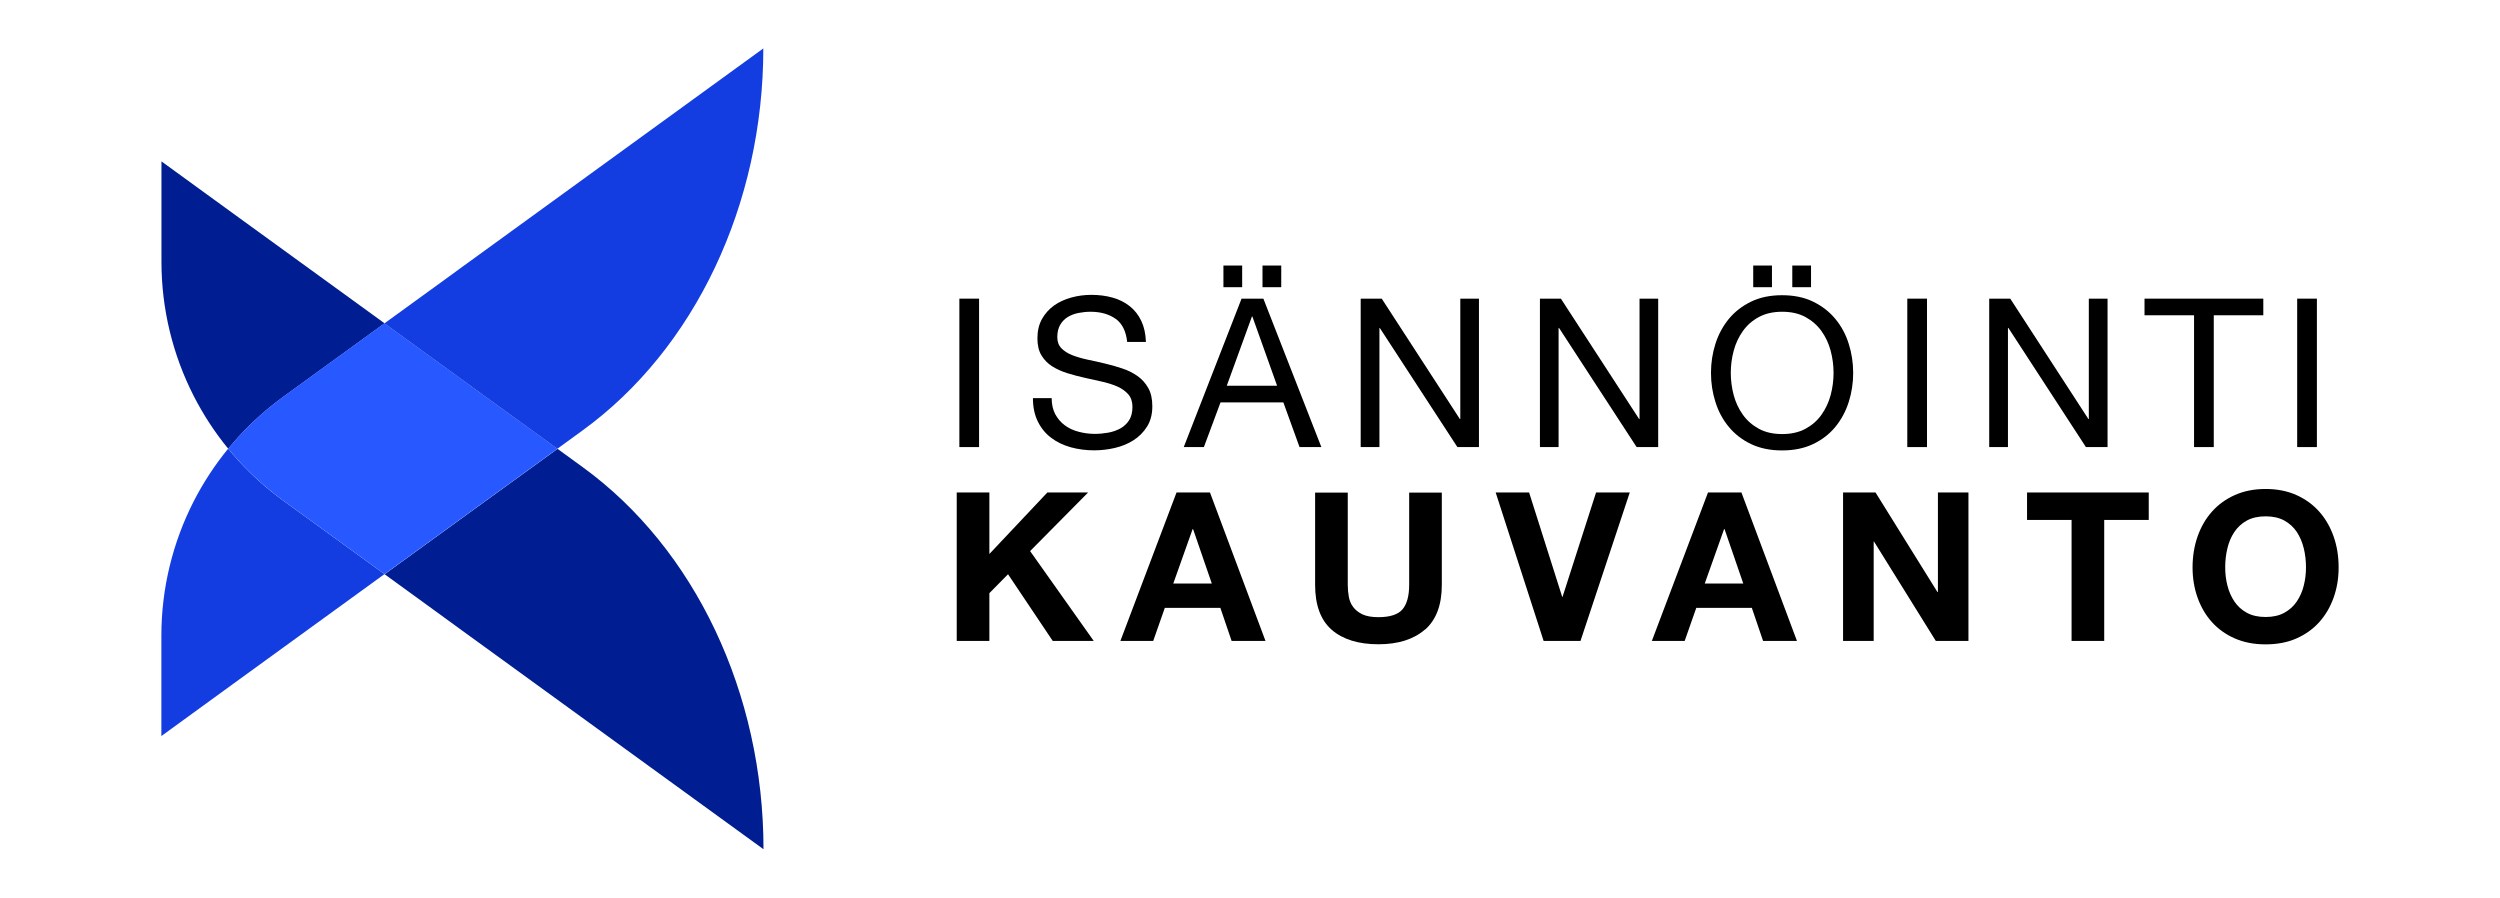
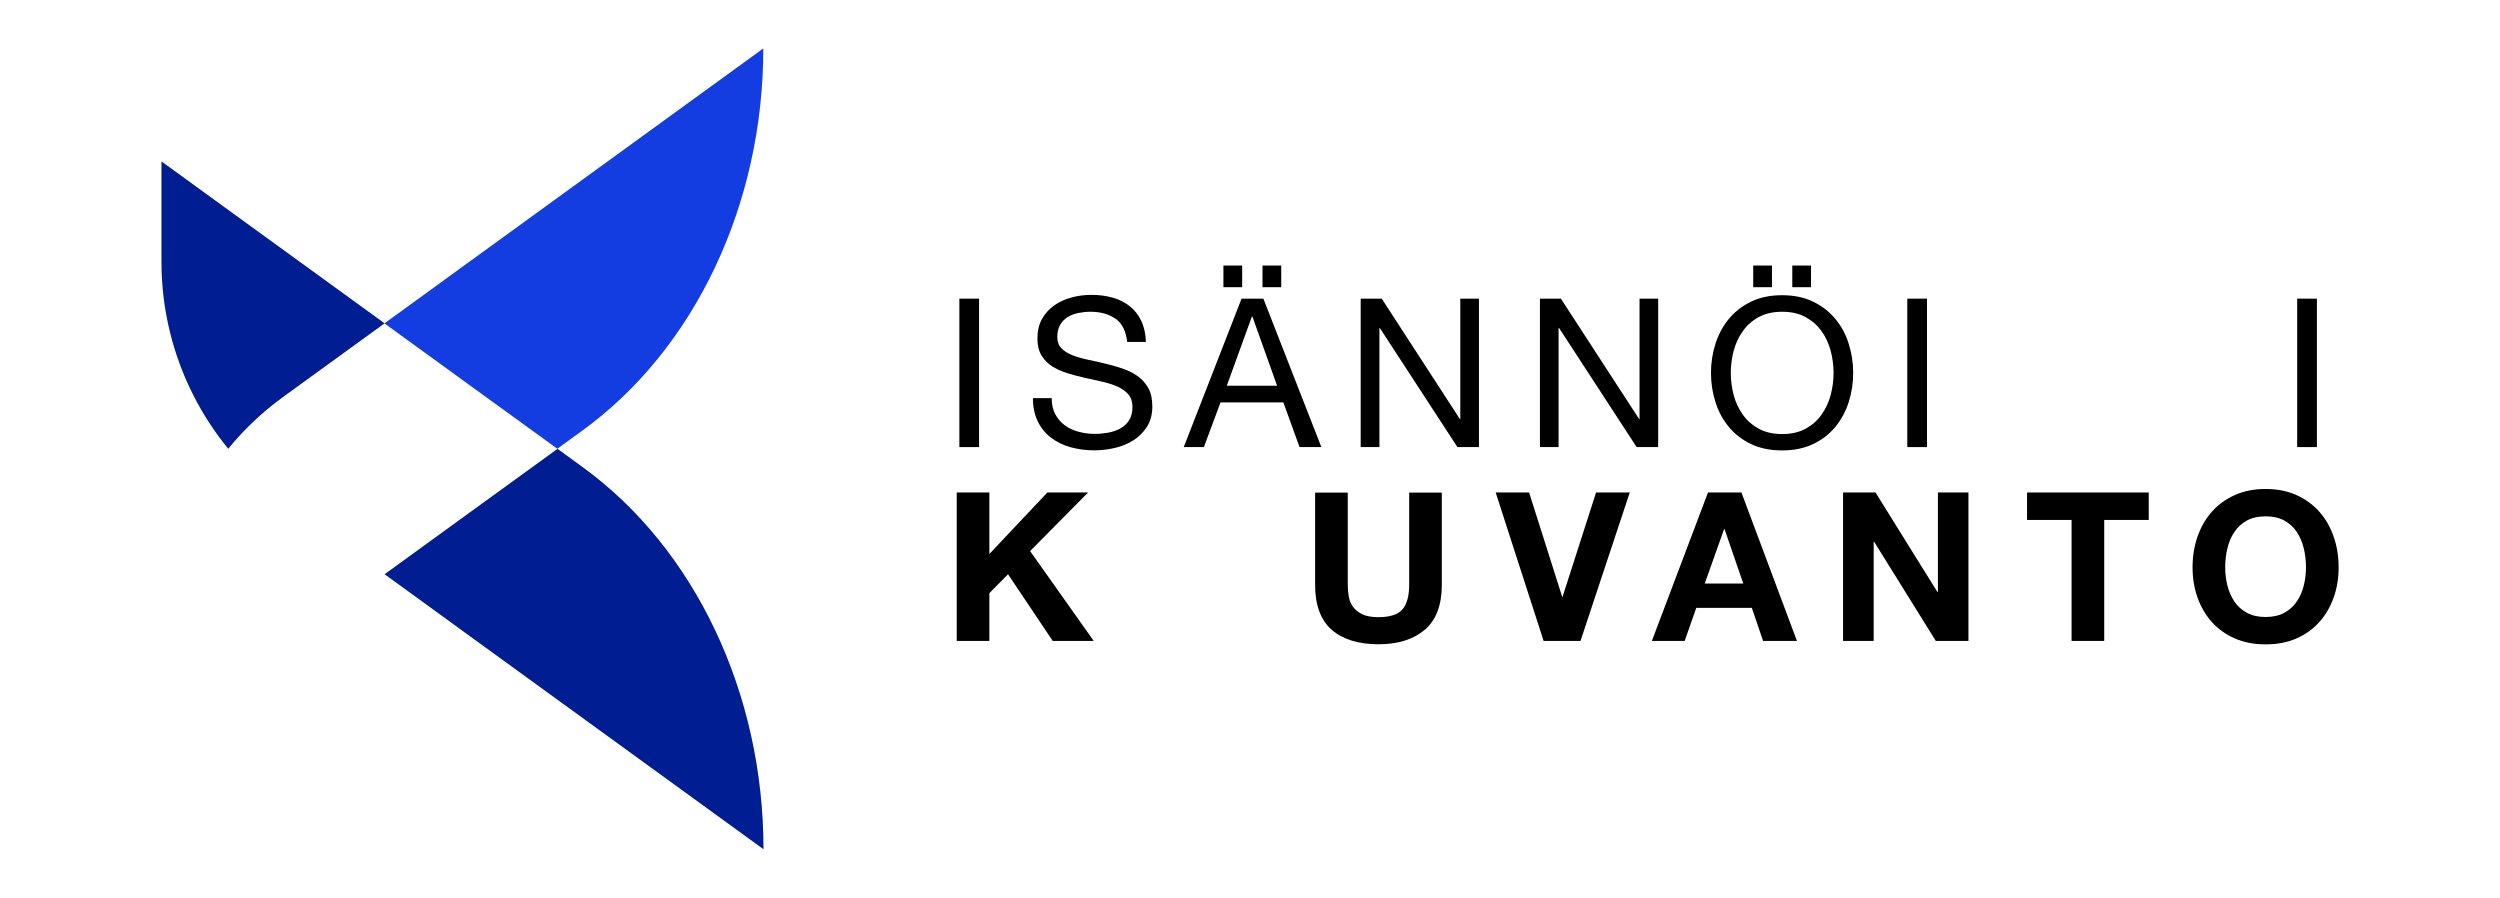
<svg xmlns="http://www.w3.org/2000/svg" id="Layer_2" data-name="Layer 2" viewBox="0 0 284.12 102">
  <defs>
    <style>
      .cls-1 {
        fill: none;
      }

      .cls-2 {
        fill: #133de0;
      }

      .cls-3 {
        clip-path: url(#clippath-1);
      }

      .cls-4 {
        fill: #001e92;
      }

      .cls-5 {
        fill: #2858ff;
      }

      .cls-6 {
        clip-path: url(#clippath);
      }
    </style>
    <clipPath id="clippath">
      <rect class="cls-1" width="284.12" height="102" />
    </clipPath>
    <clipPath id="clippath-1">
      <rect class="cls-1" width="284.12" height="102" />
    </clipPath>
  </defs>
  <g id="Layer_1-2" data-name="Layer 1">
    <g class="cls-6">
      <rect x="109.03" y="33.94" width="2.24" height="16.87" />
      <g class="cls-3">
        <path d="M126.81,36.25c-.75-.54-1.71-.82-2.87-.82-.47,0-.94.05-1.39.14-.46.09-.86.25-1.22.47-.35.22-.64.52-.85.89-.21.37-.32.83-.32,1.38,0,.52.15.94.46,1.26.31.32.72.59,1.23.79.51.2,1.09.37,1.74.51.65.13,1.3.28,1.97.44.67.16,1.33.34,1.97.56.65.21,1.22.5,1.74.86.51.36.92.82,1.23,1.37.31.55.46,1.24.46,2.08,0,.9-.2,1.67-.6,2.3-.4.64-.92,1.16-1.55,1.56-.63.4-1.34.69-2.12.87-.78.18-1.56.27-2.33.27-.95,0-1.84-.12-2.68-.35-.84-.24-1.58-.59-2.22-1.08-.64-.48-1.14-1.09-1.51-1.84-.37-.75-.56-1.63-.56-2.66h2.13c0,.71.14,1.32.41,1.83.28.51.64.93,1.09,1.26.45.33.97.58,1.57.73.6.16,1.21.24,1.84.24.5,0,1.01-.05,1.52-.14.51-.09.97-.26,1.38-.48.41-.23.74-.54.99-.93.25-.39.38-.9.38-1.51,0-.58-.15-1.06-.46-1.42-.31-.36-.72-.66-1.23-.89-.51-.23-1.09-.41-1.74-.56-.65-.14-1.3-.29-1.97-.44-.67-.15-1.33-.32-1.97-.52-.65-.2-1.23-.46-1.74-.78-.51-.32-.92-.74-1.23-1.25-.31-.51-.46-1.15-.46-1.93,0-.85.17-1.59.52-2.21.35-.62.81-1.13,1.38-1.54.57-.4,1.23-.7,1.96-.9.73-.2,1.48-.3,2.26-.3.87,0,1.67.1,2.41.31.74.2,1.39.53,1.95.97.56.44,1,1,1.32,1.67.32.67.5,1.47.53,2.4h-2.13c-.13-1.21-.56-2.09-1.31-2.63" />
        <path d="M143.58,33.94l6.59,16.87h-2.48l-1.84-5.08h-7.14l-1.89,5.08h-2.29l6.57-16.87h2.48ZM141.17,32.64h-2.13v-2.46h2.13v2.46ZM145.14,43.84l-2.81-7.87h-.05l-2.86,7.87h5.72ZM145.61,32.64h-2.13v-2.46h2.13v2.46Z" />
        <polygon points="157.03 33.94 165.91 47.62 165.96 47.62 165.96 33.94 168.08 33.94 168.08 50.81 165.63 50.81 156.81 37.27 156.77 37.27 156.77 50.81 154.64 50.81 154.64 33.94 157.03 33.94" />
        <polygon points="177.39 33.94 186.28 47.62 186.33 47.62 186.33 33.94 188.45 33.94 188.45 50.81 186 50.81 177.18 37.27 177.13 37.27 177.13 50.81 175.01 50.81 175.01 33.94 177.39 33.94" />
        <path d="M194.96,39.06c.34-1.06.85-2,1.52-2.82.68-.82,1.52-1.47,2.53-1.96,1.01-.49,2.18-.73,3.52-.73s2.51.24,3.52.73c1.01.49,1.85,1.14,2.53,1.96.68.82,1.19,1.76,1.52,2.82.34,1.06.51,2.17.51,3.32s-.17,2.26-.51,3.32c-.34,1.06-.85,2-1.52,2.82-.68.82-1.52,1.47-2.53,1.95-1.01.48-2.18.72-3.52.72s-2.51-.24-3.52-.72c-1.01-.48-1.85-1.13-2.53-1.95-.68-.82-1.19-1.76-1.52-2.82-.34-1.06-.51-2.17-.51-3.32s.17-2.26.51-3.32M197.03,44.9c.22.83.57,1.57,1.04,2.23.47.66,1.08,1.19,1.82,1.6.74.4,1.62.6,2.65.6s1.91-.2,2.65-.6c.74-.4,1.35-.93,1.82-1.6.47-.66.82-1.41,1.04-2.23.22-.83.33-1.67.33-2.52s-.11-1.69-.33-2.52c-.22-.83-.57-1.57-1.04-2.23-.47-.66-1.08-1.19-1.82-1.6-.74-.4-1.62-.6-2.65-.6s-1.91.2-2.65.6c-.74.4-1.35.93-1.82,1.6-.47.66-.82,1.41-1.04,2.23-.22.83-.33,1.67-.33,2.52s.11,1.69.33,2.52M201.38,32.64h-2.13v-2.46h2.13v2.46ZM205.82,32.64h-2.13v-2.46h2.13v2.46Z" />
        <rect x="216.76" y="33.94" width="2.24" height="16.87" />
-         <polygon points="228.46 33.94 237.34 47.62 237.39 47.62 237.39 33.94 239.52 33.94 239.52 50.81 237.06 50.81 228.25 37.27 228.2 37.27 228.2 50.81 226.07 50.81 226.07 33.94 228.46 33.94" />
-         <polygon points="243.72 35.83 243.72 33.94 257.22 33.94 257.22 35.83 251.59 35.83 251.59 50.81 249.35 50.81 249.35 35.83 243.72 35.83" />
        <rect x="261.07" y="33.94" width="2.24" height="16.87" />
        <polygon points="112.44 55.97 112.44 62.96 119.03 55.97 123.66 55.97 117.07 62.63 124.3 72.84 119.64 72.84 114.56 65.26 112.44 67.41 112.44 72.84 108.73 72.84 108.73 55.97 112.44 55.97" />
-         <path d="M137.51,55.97l6.31,16.87h-3.85l-1.28-3.76h-6.31l-1.32,3.76h-3.73l6.38-16.87h3.8ZM137.72,66.32l-2.13-6.19h-.05l-2.2,6.19h4.37Z" />
        <path d="M161.94,71.55c-1.28,1.11-3.04,1.67-5.29,1.67s-4.05-.55-5.31-1.65c-1.25-1.1-1.88-2.8-1.88-5.1v-10.49h3.71v10.49c0,.46.04.91.12,1.35.08.44.24.83.5,1.17.25.34.6.61,1.05.83.45.21,1.05.32,1.81.32,1.32,0,2.24-.3,2.74-.89.5-.59.76-1.52.76-2.78v-10.49h3.71v10.49c0,2.28-.64,3.98-1.91,5.09" />
        <polygon points="175.43 72.84 169.98 55.97 173.78 55.97 177.54 67.83 177.58 67.83 181.39 55.97 185.22 55.97 179.62 72.84 175.43 72.84" />
        <path d="M197.91,55.97l6.31,16.87h-3.85l-1.28-3.76h-6.31l-1.32,3.76h-3.73l6.38-16.87h3.8ZM198.12,66.32l-2.13-6.19h-.05l-2.2,6.19h4.37Z" />
        <polygon points="213.15 55.97 220.19 67.29 220.24 67.29 220.24 55.97 223.71 55.97 223.71 72.84 220 72.84 212.98 61.55 212.94 61.55 212.94 72.84 209.46 72.84 209.46 55.97 213.15 55.97" />
        <polygon points="230.37 59.09 230.37 55.97 244.2 55.97 244.2 59.09 239.14 59.09 239.14 72.84 235.43 72.84 235.43 59.09 230.37 59.09" />
        <path d="M249.75,60.97c.38-1.08.92-2.02,1.63-2.82.71-.8,1.58-1.43,2.61-1.89,1.03-.46,2.19-.69,3.49-.69s2.47.23,3.5.69c1.02.46,1.89,1.09,2.6,1.89.71.8,1.25,1.74,1.63,2.82.38,1.08.57,2.25.57,3.51s-.19,2.37-.57,3.44c-.38,1.06-.92,1.99-1.63,2.78-.71.79-1.58,1.41-2.6,1.86-1.02.45-2.19.67-3.5.67s-2.45-.22-3.49-.67c-1.03-.45-1.9-1.07-2.61-1.86-.71-.79-1.25-1.71-1.63-2.78-.38-1.06-.57-2.21-.57-3.44s.19-2.43.57-3.51M253.14,66.54c.17.67.43,1.27.79,1.81.36.54.83.97,1.42,1.29.58.32,1.29.48,2.13.48s1.54-.16,2.13-.48c.58-.32,1.06-.75,1.42-1.29.36-.54.63-1.14.79-1.81.17-.67.25-1.36.25-2.07s-.08-1.46-.25-2.15c-.17-.69-.43-1.31-.79-1.86-.36-.54-.84-.98-1.42-1.3-.58-.32-1.29-.48-2.13-.48s-1.54.16-2.13.48c-.58.32-1.06.76-1.42,1.3-.36.54-.63,1.16-.79,1.86-.17.69-.25,1.41-.25,2.15s.08,1.4.25,2.07" />
        <path class="cls-4" d="M43.7,36.75l-8.38,6.08-1.96,1.42-1.18.86c-1.85,1.34-3.54,2.86-5.05,4.51-.41.45-.81.91-1.19,1.38-1.53-1.86-2.84-3.88-3.93-6.01-2.37-4.65-3.66-9.86-3.66-15.23v-11.42l8.78,6.38,16.35,11.86.22.16Z" />
        <path class="cls-4" d="M86.75,96.5l-31.64-22.96-2.54-1.84-2.03-1.48-6.83-4.96,11.26-8.17,5.7-4.13,2.69-1.95,2.85,2.07c12.77,9.27,20.56,25.71,20.56,43.43" />
-         <path class="cls-2" d="M43.7,65.25l-.23.16-16.35,11.86-8.78,6.38v-11.42c0-5.37,1.29-10.57,3.66-15.23,1.09-2.13,2.41-4.15,3.93-6.01.38.47.78.93,1.19,1.38,1.51,1.65,3.2,3.17,5.05,4.51l1.18.86,1.96,1.42,8.39,6.09Z" />
-         <path class="cls-5" d="M63.35,51l-2.69,1.95-5.7,4.13-11.26,8.17-8.39-6.09-1.96-1.42-1.18-.86c-2.35-1.71-4.44-3.69-6.24-5.89,1.8-2.2,3.89-4.18,6.24-5.89l1.18-.86,1.96-1.42,8.38-6.08,11.26,8.17,5.7,4.13,2.69,1.95Z" />
        <path class="cls-2" d="M86.75,5.5c0,17.71-7.78,34.16-20.56,43.43l-2.85,2.07-2.69-1.95-5.7-4.13-11.26-8.17,6.84-4.96,2.03-1.48,2.54-1.84,31.64-22.96Z" />
      </g>
    </g>
  </g>
</svg>